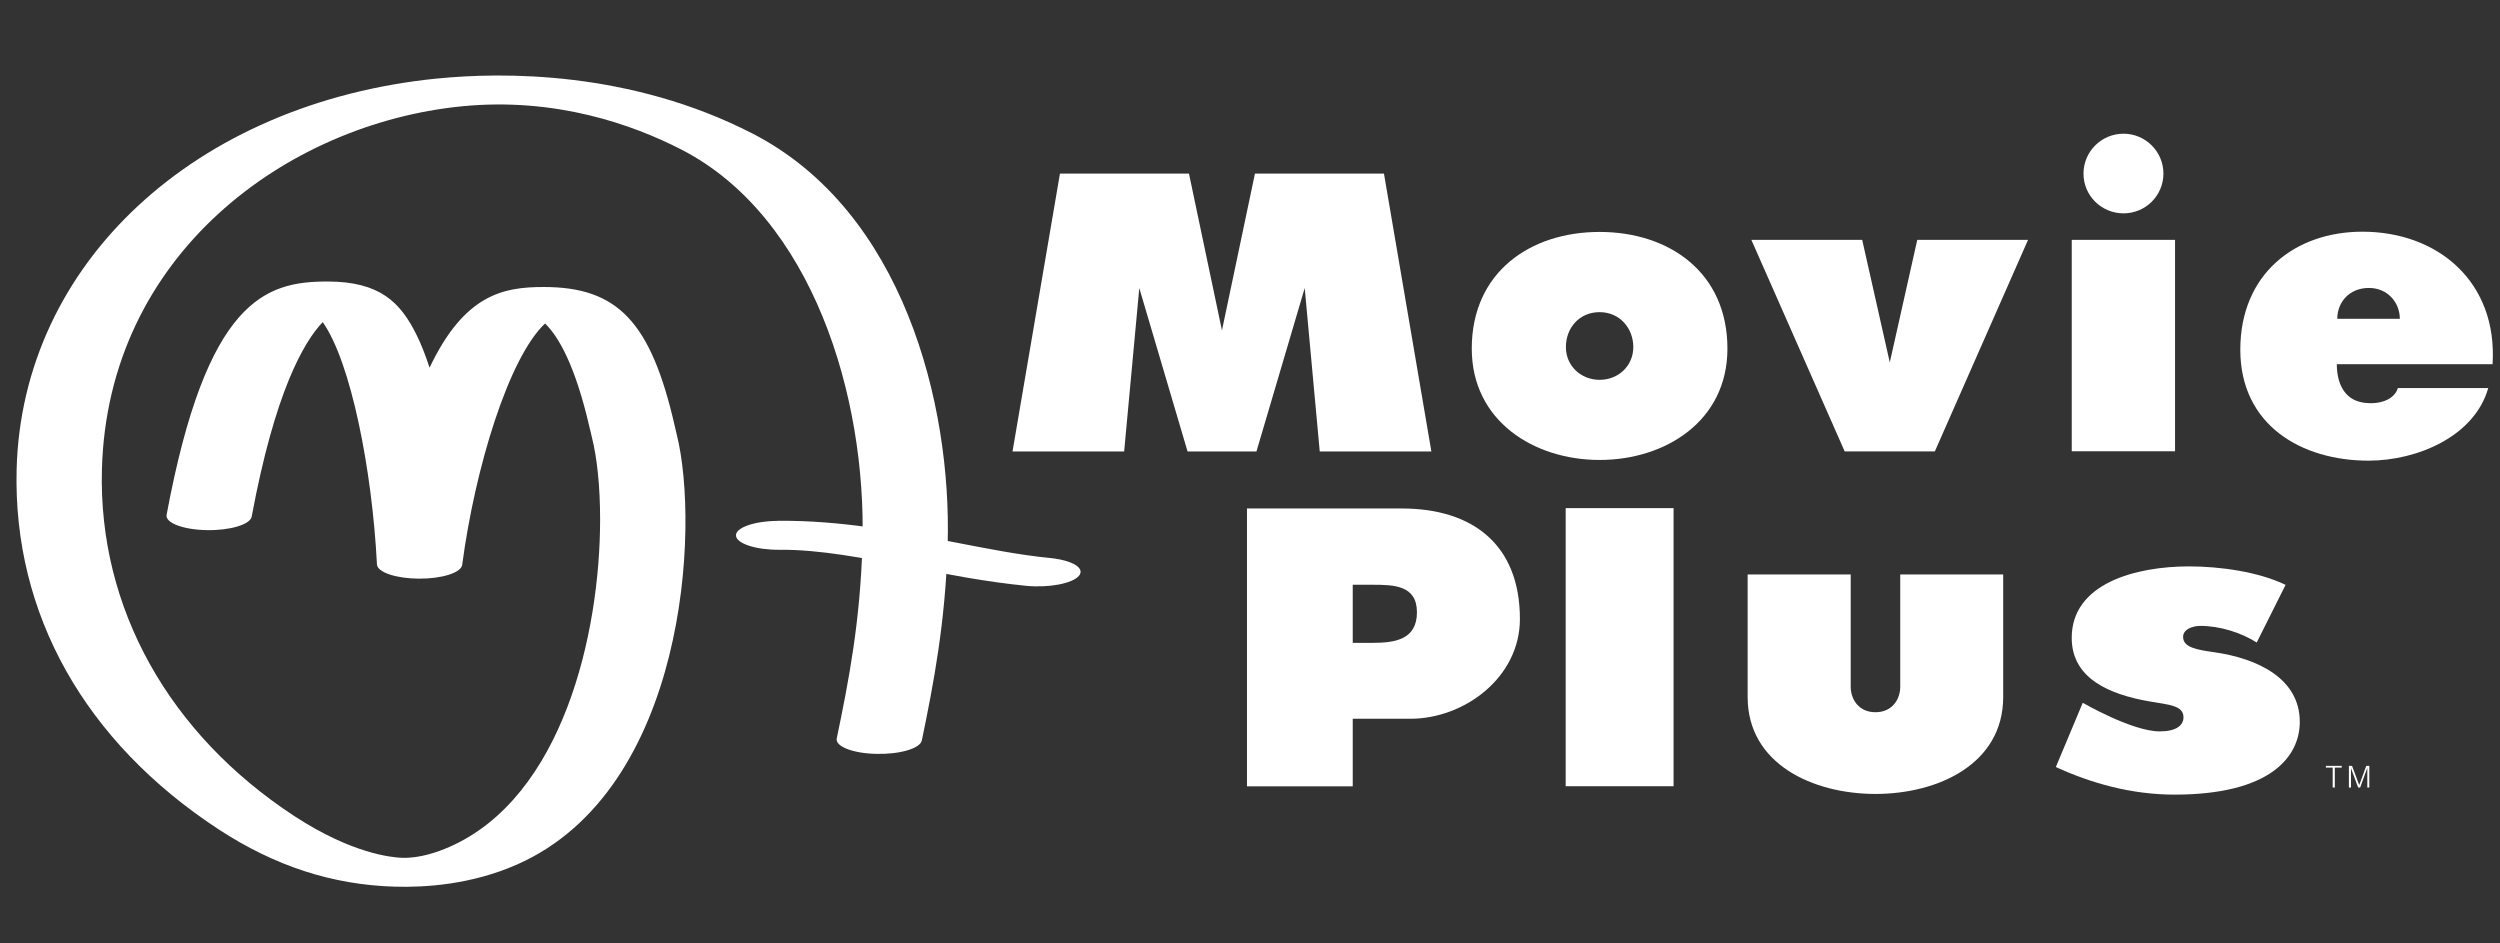
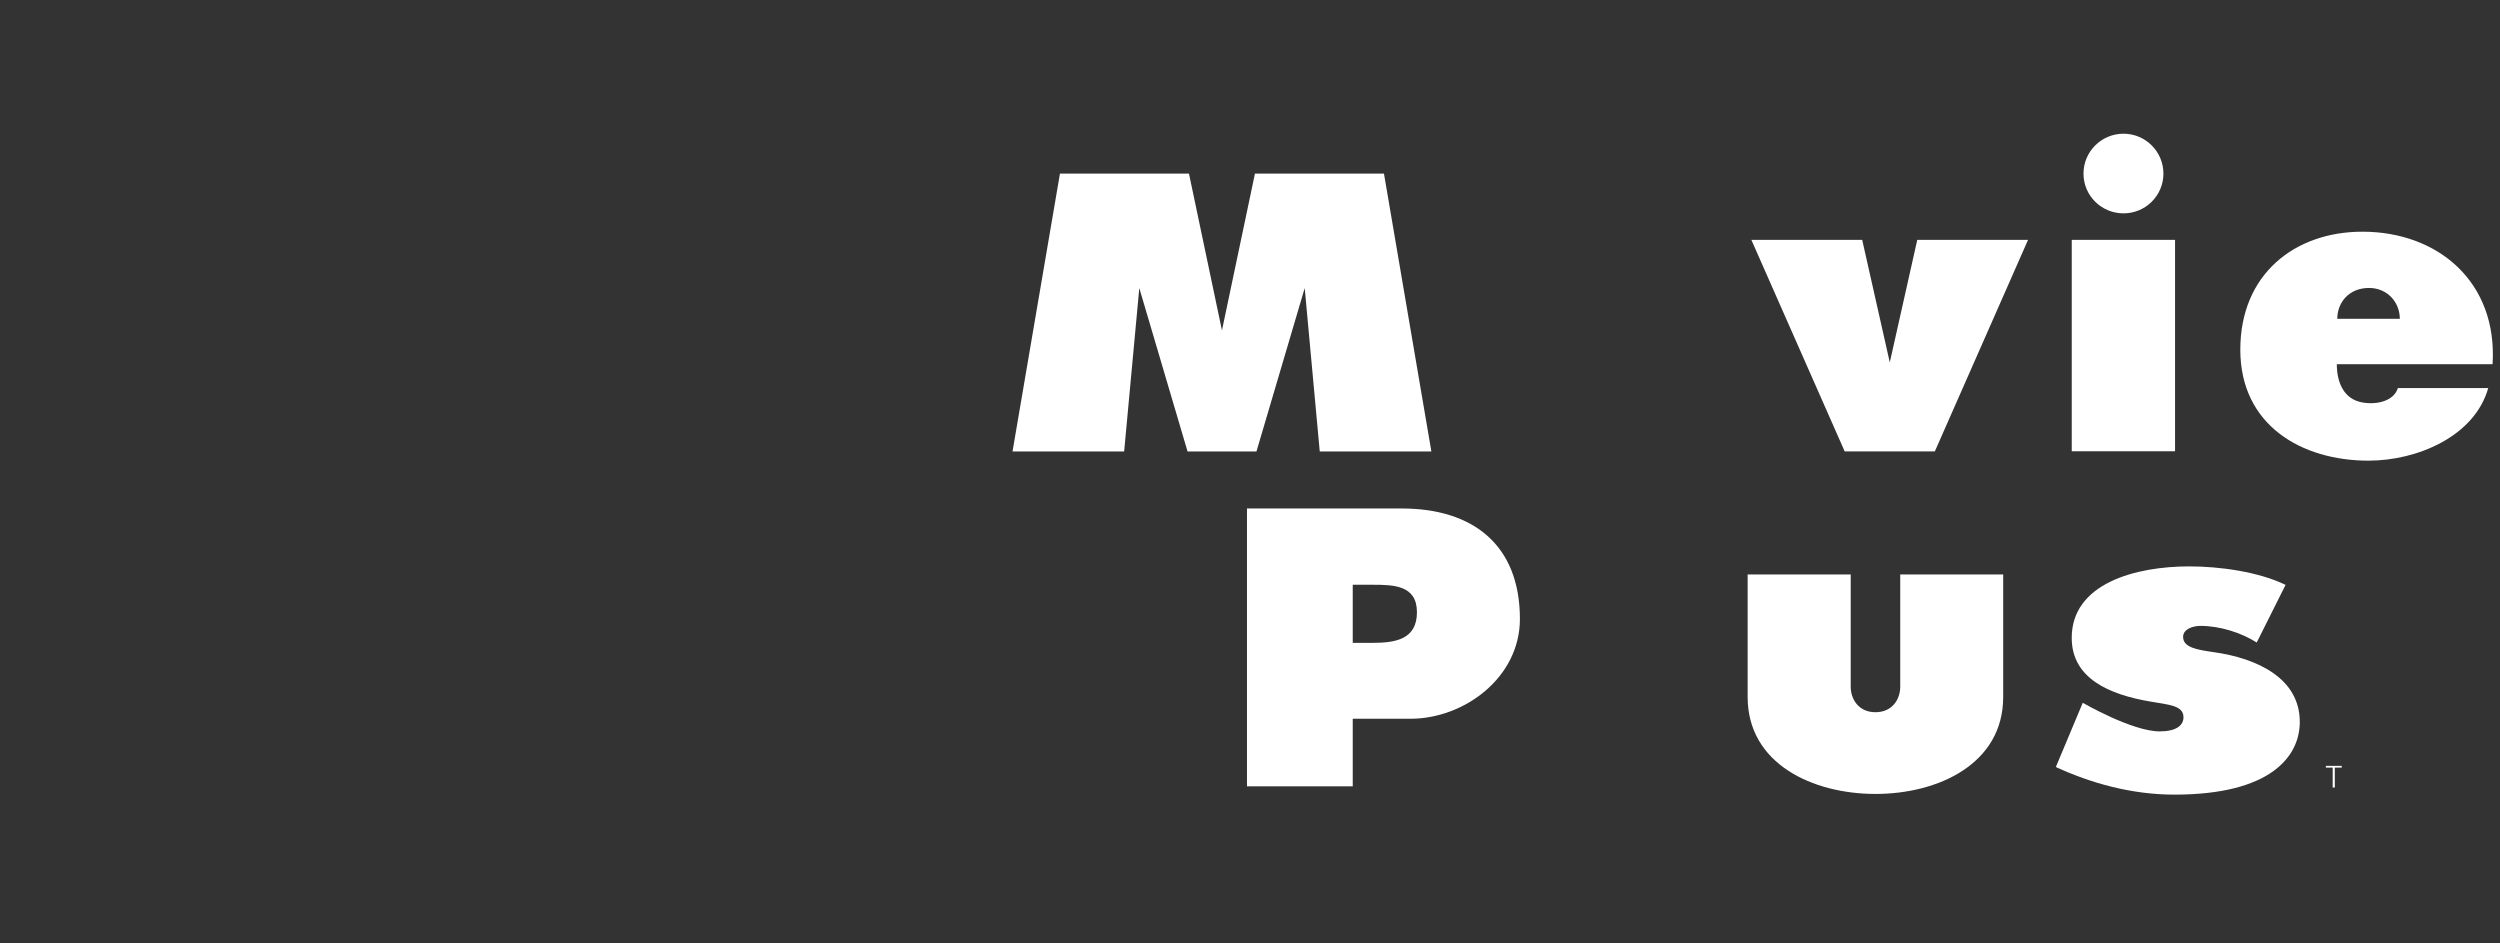
<svg xmlns="http://www.w3.org/2000/svg" fill="none" height="40" viewBox="0 0 106 40" width="106">
  <rect x="0" y="0" width="106" height="40" fill="#333333" stroke="none" />
  <g fill="#fff">
    <path d="m98.618 32.473h.672v.074h-.294v.843h-.09v-.843h-.289z" />
-     <path d="m99.593 33.391v-.917h.134l.304.813.299-.813h.129v.917h-.085v-.818h-.005l-.298.818h-.085l-.304-.818v.818z" />
    <path d="m52.872 21.56h6.57c2.986 0 5.002 1.522 5.002 4.686 0 2.479-2.359 4.229-4.639 4.229h-2.449v2.866h-4.484v-11.776m4.484 5.692h.841c.971 0 1.881-.149 1.881-1.299s-.99-1.165-1.906-1.165h-.816v2.459z" />
-     <path d="m70.959 21.545h-4.574v11.791h4.574z" />
    <path d="m78.47 24.357v4.76c0 .521.329 1.081 1.05 1.081s1.05-.56 1.05-1.081v-4.76h4.365v5.196c0 2.841-2.762 4.11-5.415 4.11-2.653 0-5.42-1.269-5.42-4.11v-5.196h4.365z" />
    <path d="m88.305 29.796s2.095 1.215 3.265 1.215c.702 0 1.01-.253 1.01-.6 0-.506-.637-.53-1.429-.669-1.692-.292-3.31-.962-3.31-2.697 0-2.311 2.713-3.03 4.977-3.03 1.309 0 2.942.228 4.091.783l-1.224 2.444c-.657-.416-1.553-.704-2.389-.704-.319 0-.732.134-.732.466 0 .451.587.545 1.309.649 1.827.258 3.638 1.101 3.638 2.955 0 1.478-1.249 3.084-5.311 3.084-1.832 0-3.544-.486-5.032-1.17l1.14-2.722z" />
-     <path d="m73.243 14.782c0 3.069-2.628 4.72-5.42 4.72s-5.42-1.656-5.42-4.72c0-3.238 2.474-4.948 5.42-4.948s5.42 1.711 5.42 4.948zm-6.849-.065c0 .798.637 1.388 1.429 1.388s1.429-.59 1.429-1.388-.572-1.482-1.429-1.482-1.429.664-1.429 1.482z" />
    <path d="m99.081 15.442c0 .749.279 1.492 1.105 1.626.666.109 1.333-.104 1.483-.615h3.832c-.577 2.048-3.006 3.079-5.077 3.079-2.837 0-5.435-1.502-5.435-4.705s2.309-5.003 5.177-5.003c3.21 0 5.738 2.137 5.519 5.618zm2.672-1.924c0-.684-.512-1.309-1.309-1.309-.836 0-1.343.605-1.343 1.309z" />
    <path d="m87.842 10.171h4.38v8.964h-4.38zm3.887-2.811c0-.932-.761-1.691-1.692-1.691-.931 0-1.697.754-1.697 1.691s.761 1.686 1.697 1.686c.936 0 1.692-.754 1.692-1.686z" />
    <path d="m58.68 7.36h-5.47l-1.399 6.649-1.399-6.649h-5.47l-2.011 11.781h4.733l.642-6.927 2.046 6.927h1.135.647 1.14l2.046-6.927.637 6.927h4.733z" />
    <path d="m81.292 10.171-1.165 5.196-1.17-5.196h-4.699l3.957 8.969h1.911 1.911l3.952-8.969z" />
-     <path d="m18.533 3.329c-10.278 1.031-17.605 7.854-17.828 16.575-.154 6.123 2.887 11.543 8.566 15.261 2.379 1.557 4.818 2.35 7.456 2.429 1.309.04 3.27-.089 5.191-.937 7.192-3.163 7.76-14.334 6.774-18.241l-.085-.367c-1.01-4.398-2.409-5.88-5.555-5.88-1.707 0-3.36.307-4.838 3.421-.169-.511-.344-.972-.538-1.363-.692-1.413-1.568-2.291-3.798-2.291-2.618 0-5.112.759-6.814 9.892-.065.337.692.63 1.692.649.995.02 1.857-.238 1.916-.575.981-5.261 2.19-7.383 3.011-8.245 1.194 1.686 2.095 6.257 2.3 10.273.015.332.806.6 1.782.605.976.005 1.787-.253 1.832-.585.543-4.101 1.971-8.786 3.514-10.234.557.54 1.274 1.74 1.891 4.428l.09.377c.224.883.353 2.102.353 3.496 0 4.849-1.583 11.781-6.391 13.893-.508.223-1.269.486-2.006.461-.458-.015-2.14-.183-4.569-1.77-5.331-3.491-8.307-8.841-8.158-14.681.234-9.133 7.839-14.666 15.235-15.41 3.997-.402 7.287.778 9.342 1.835 5.545 2.856 7.849 10.457 7.67 16.724-.09 3.228-.568 5.742-1.09 8.241-.07.337.682.635 1.677.654.995.025 1.861-.228 1.931-.57.503-2.42 1.005-5.057 1.095-8.315.169-5.984-1.896-14.131-8.267-17.413-5.206-2.677-10.621-2.613-13.384-2.335z" />
-     <path d="m32.963 22.086c-1.0.01-1.787.292-1.757.63.03.337.861.605 1.857.595 1.682-.015 3.579.352 5.584.744 1.553.302 3.161.615 4.858.783.961.094 1.961-.094 2.24-.421.279-.327-.274-.664-1.234-.759-1.279-.124-2.628-.392-4.061-.669-2.354-.456-4.788-.932-7.486-.907z" />
  </g>
</svg>